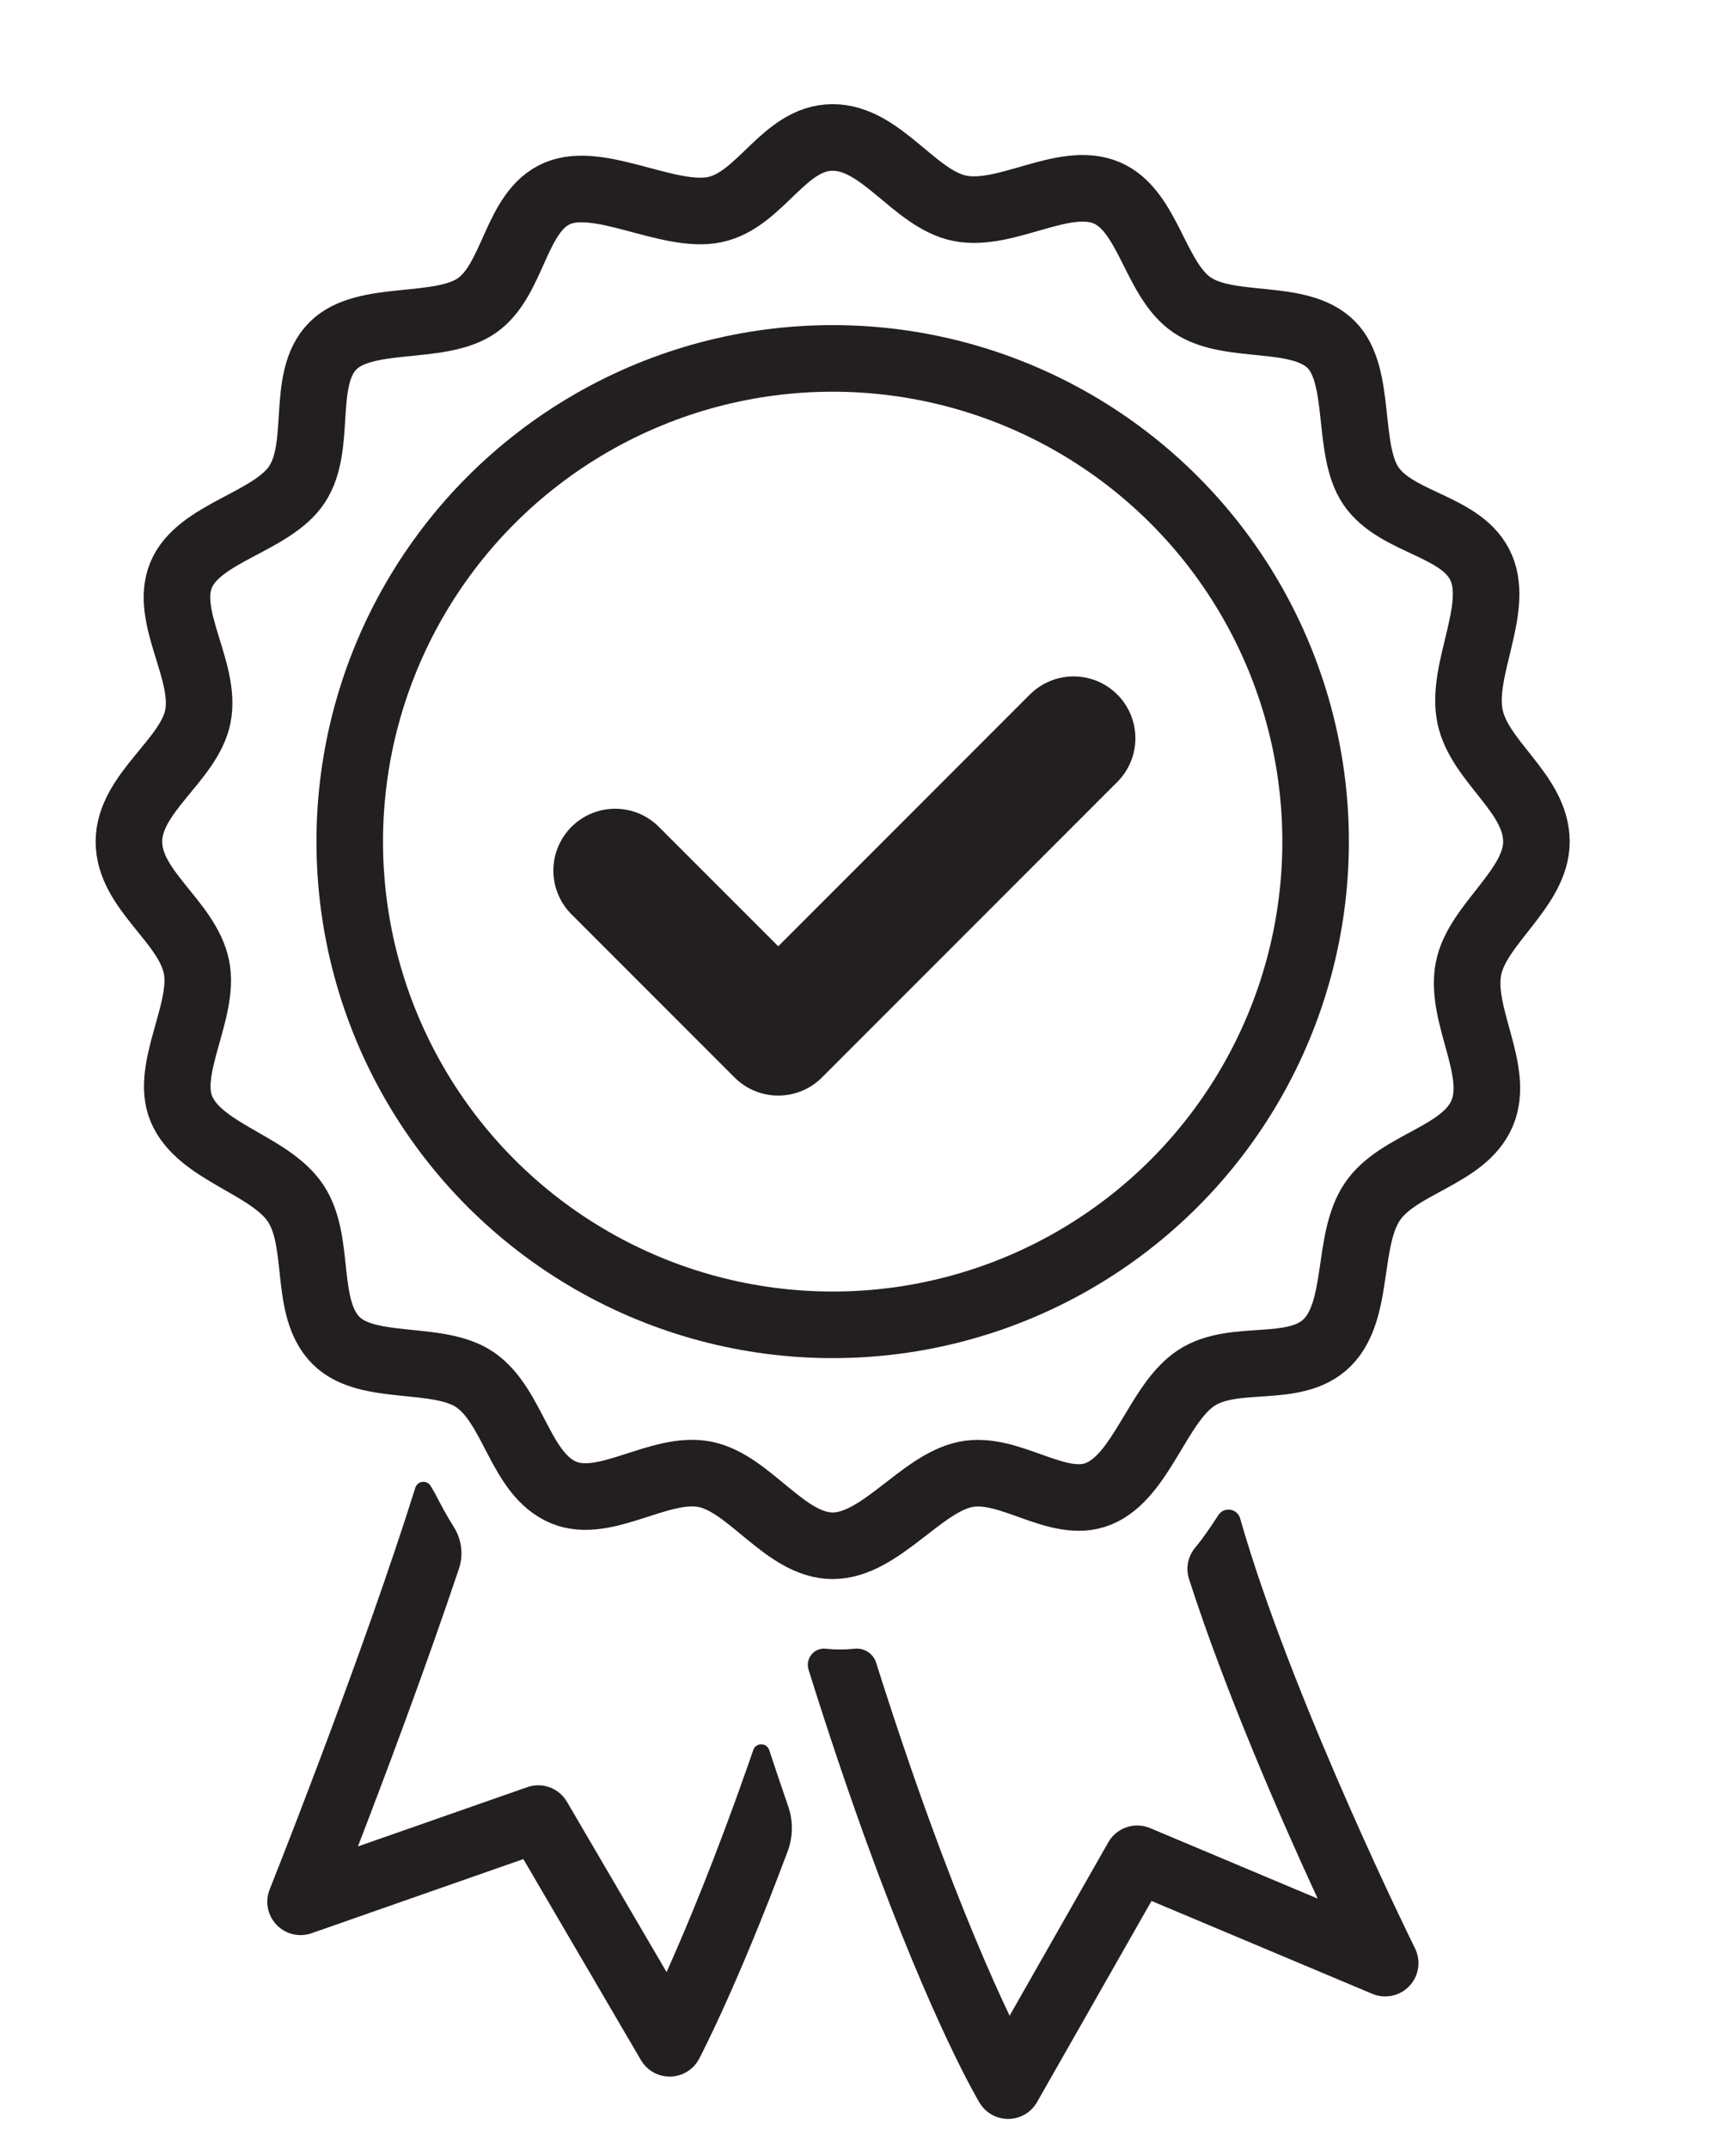
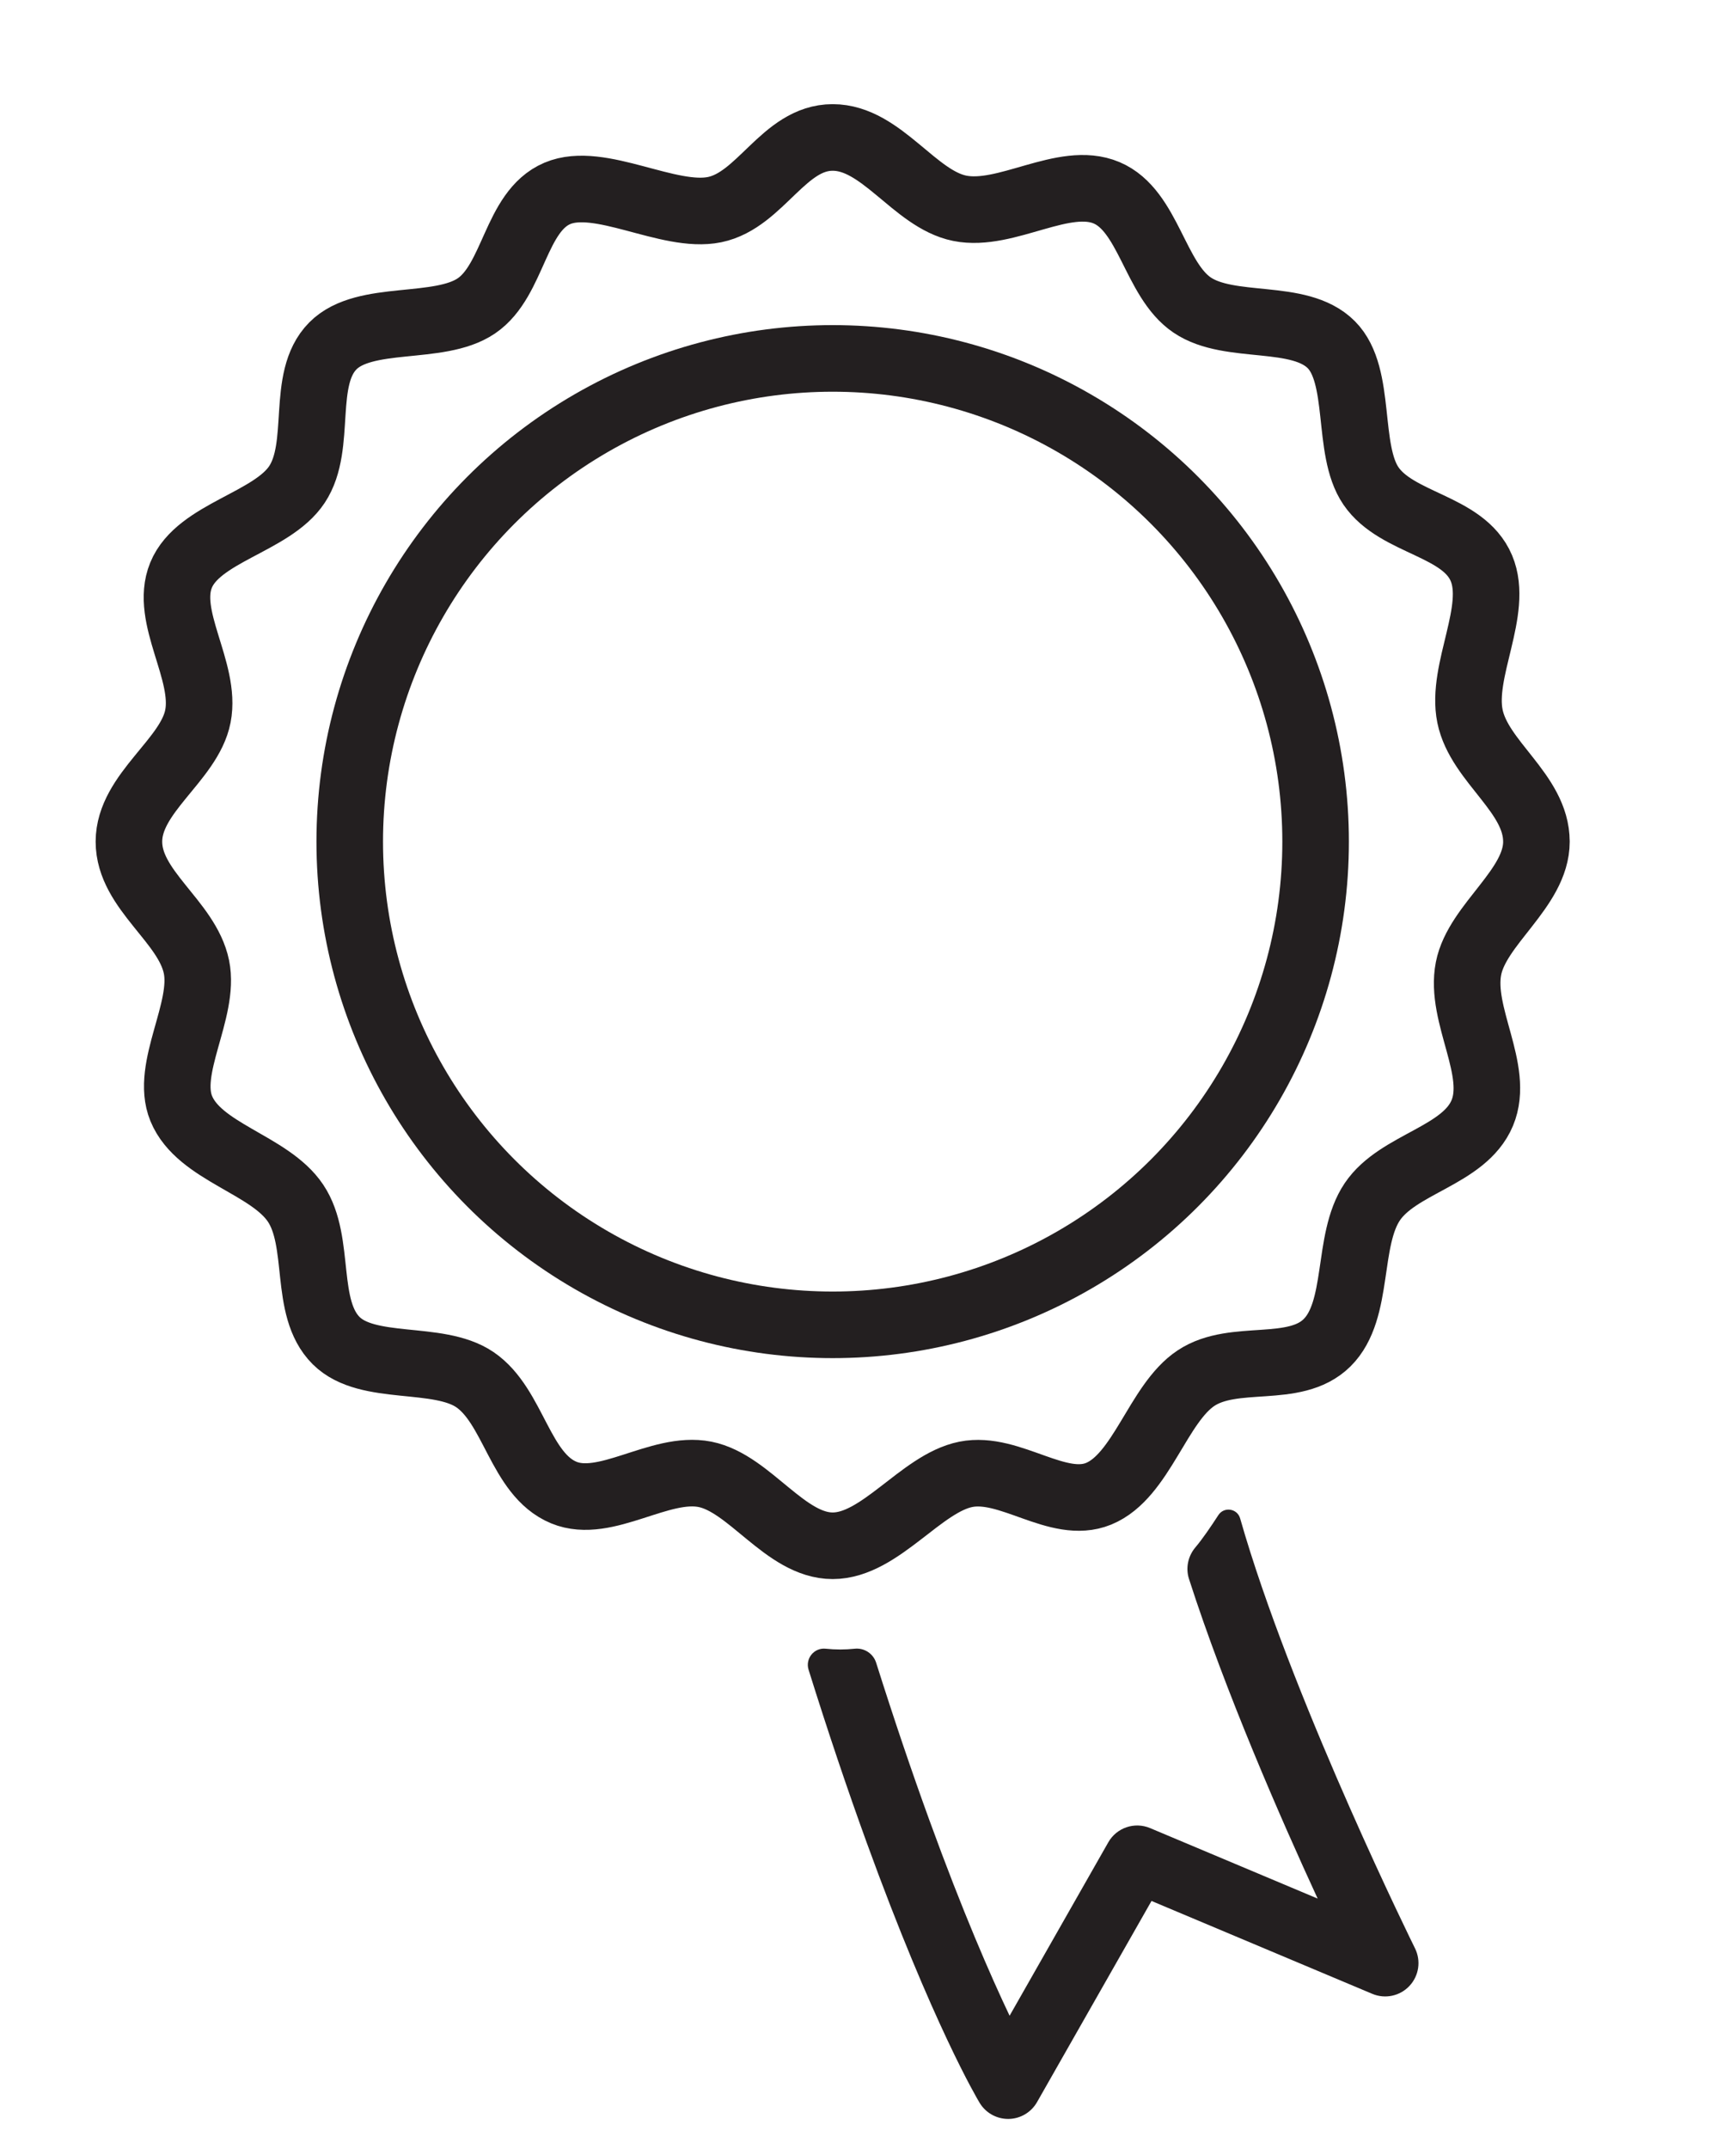
<svg xmlns="http://www.w3.org/2000/svg" id="_ëÎÓÈ_1" data-name="ëÎÓÈ 1" viewBox="0 0 1376.4 1702.91">
  <defs>
    <style>
      .cls-1 {
        fill: #231f20;
      }

      .cls-2 {
        stroke-width: 98px;
      }

      .cls-2, .cls-3 {
        fill: none;
        stroke: #231f20;
        stroke-linecap: round;
        stroke-linejoin: round;
      }

      .cls-3 {
        stroke-width: 52.77px;
      }
    </style>
  </defs>
  <path class="cls-3" d="M1218.17,666.91c0,37.11-46.93,65.41-53.84,100.49-7.28,36.97,25.09,80.59,10.9,114.54-14.29,34.18-66.66,39.97-87.15,70.3-20.74,30.69-9.67,85.87-35.94,111.8-25.78,25.44-73.54,7.92-103.85,27.99-30.31,20.07-43.18,77.72-77.25,91.64-32.26,13.18-70.33-22.37-105.28-15.39-35.52,7.09-67.96,56.6-105.56,56.6s-65.76-49.53-101.23-56.6c-35.85-7.15-78.95,28.09-111.96,14.43-34.92-14.45-39.65-68.61-70.57-89.52-29.27-19.79-84.96-6.02-109.92-30.87-26.15-26.04-11.58-78.14-32.19-108.92-20.62-30.81-76.41-40.29-90.64-75.03-13.01-31.74,19.09-77.78,12.08-112.13-7.4-36.24-53.55-60.91-53.55-99.33s47.91-64.58,54.7-99.38c7-35.86-26.91-78.67-13.39-111.72,13.82-33.78,72.08-41.88,91.95-71.97,20.38-30.85,2.51-83.59,28.44-109.75,25.26-25.48,84.07-11.48,113.82-31.73,29.8-20.29,30.56-74.81,64.12-89.1,33.53-14.27,88.25,20.37,124.76,12.85,36.52-7.52,54.83-57.19,93.57-57.19s64.81,48.87,100.72,56.12c36.8,7.44,82.68-26.56,116.47-12.27,33.34,14.1,38.17,68.93,67.83,88.96,30.03,20.28,84.83,5.82,110.31,31.4,24.54,24.64,11.78,83,31.4,111.86,20.56,30.23,73.24,31.15,87.61,65.24,14.05,33.31-16.45,81.06-9.05,117.3,7.4,36.24,52.68,60.96,52.68,99.38Z" />
  <circle class="cls-3" cx="660.19" cy="666.91" r="382.9" />
  <path class="cls-1" d="M987.26,1216.85c-1.41-4.65-2.75-9.21-4.01-13.66-2.26-7.92-12.8-9.49-17.28-2.58-5.79,8.94-12.71,19.09-18.17,25.51-5.9,6.94-7.88,16.4-5.09,25.07,28.96,89.9,72.89,190.19,102.01,253.27l-132.85-55.86c-12.31-5.18-26.55-.34-33.15,11.27l-78.25,137.42c-15.04-31.64-37.17-82.26-63.68-155.19-14.13-38.88-28.22-80.54-42.12-124.5-2.3-7.29-9.42-11.95-17.02-11.14-3.72.39-7.52.61-11.42.61s-7.85-.21-11.62-.62c-9.16-.98-16.28,7.85-13.53,16.65,15.18,48.52,30.62,94.4,46.11,137.04,52.37,144.08,88.04,203.71,89.53,206.18,4.78,7.91,13.35,12.73,22.58,12.73.12,0,.23,0,.35,0,9.36-.12,17.95-5.19,22.58-13.33l90.76-159.39,175.04,73.6c10.16,4.27,21.91,1.78,29.46-6.26,7.55-8.03,9.31-19.91,4.41-29.79-.92-1.85-92.03-186.2-134.63-327.02Z" />
-   <path class="cls-1" d="M609.88,1386.78c-2-6.07-10.56-6.12-12.64-.09-1.43,4.14-2.86,8.27-4.29,12.37-25.84,73.78-48.85,128.82-64.45,163.64l-78.99-134.96c-6.38-10.89-19.57-15.75-31.48-11.58l-134.24,46.96c20.74-53.77,53.17-139.86,80.1-220.09,3.73-11.1,2.13-23.25-4.15-33.13-5.75-9.06-10.43-18.04-14.61-26.08-.85-1.64-2.24-3.91-3.67-6.31-3-5.02-10.44-4.15-12.19,1.43-2.54,8.09-5.23,16.49-8.07,25.17-43.14,132.07-106.75,291.5-107.39,293.09-3.84,9.6-1.71,20.57,5.44,28.04,7.15,7.47,18.01,10.08,27.77,6.66l167.92-58.75,93.23,159.29c4.74,8.1,13.41,13.06,22.77,13.06.19,0,.39,0,.58,0,9.58-.21,18.29-5.59,22.76-14.06,1.4-2.65,30.57-58.34,70.23-164.5,4.27-11.43,4.43-23.99.44-35.53-5.04-14.56-10.06-29.44-15.07-44.62Z" />
-   <polyline class="cls-2" points="851.2 584.99 617.04 819.15 487.74 689.85" />
</svg>